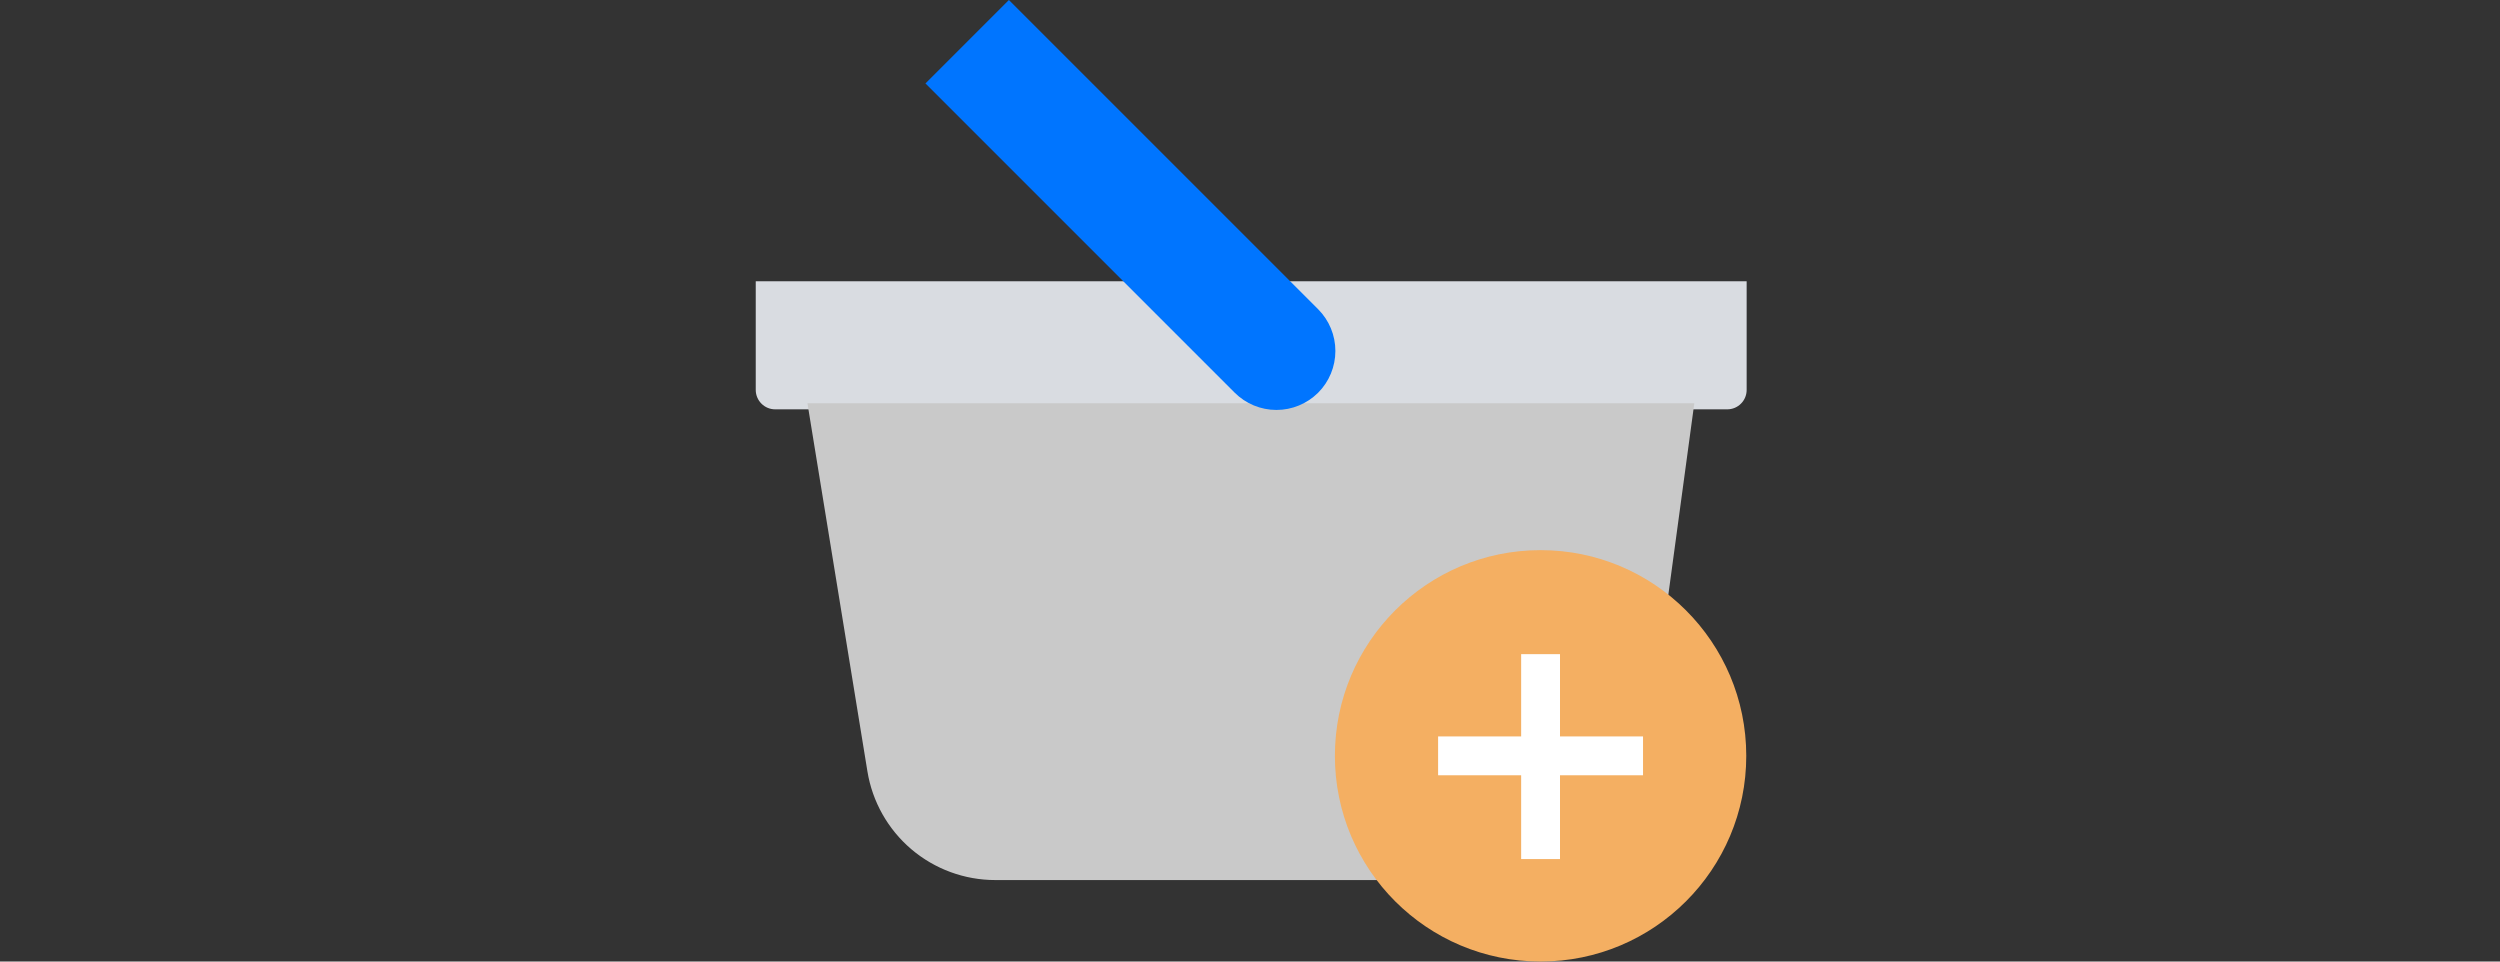
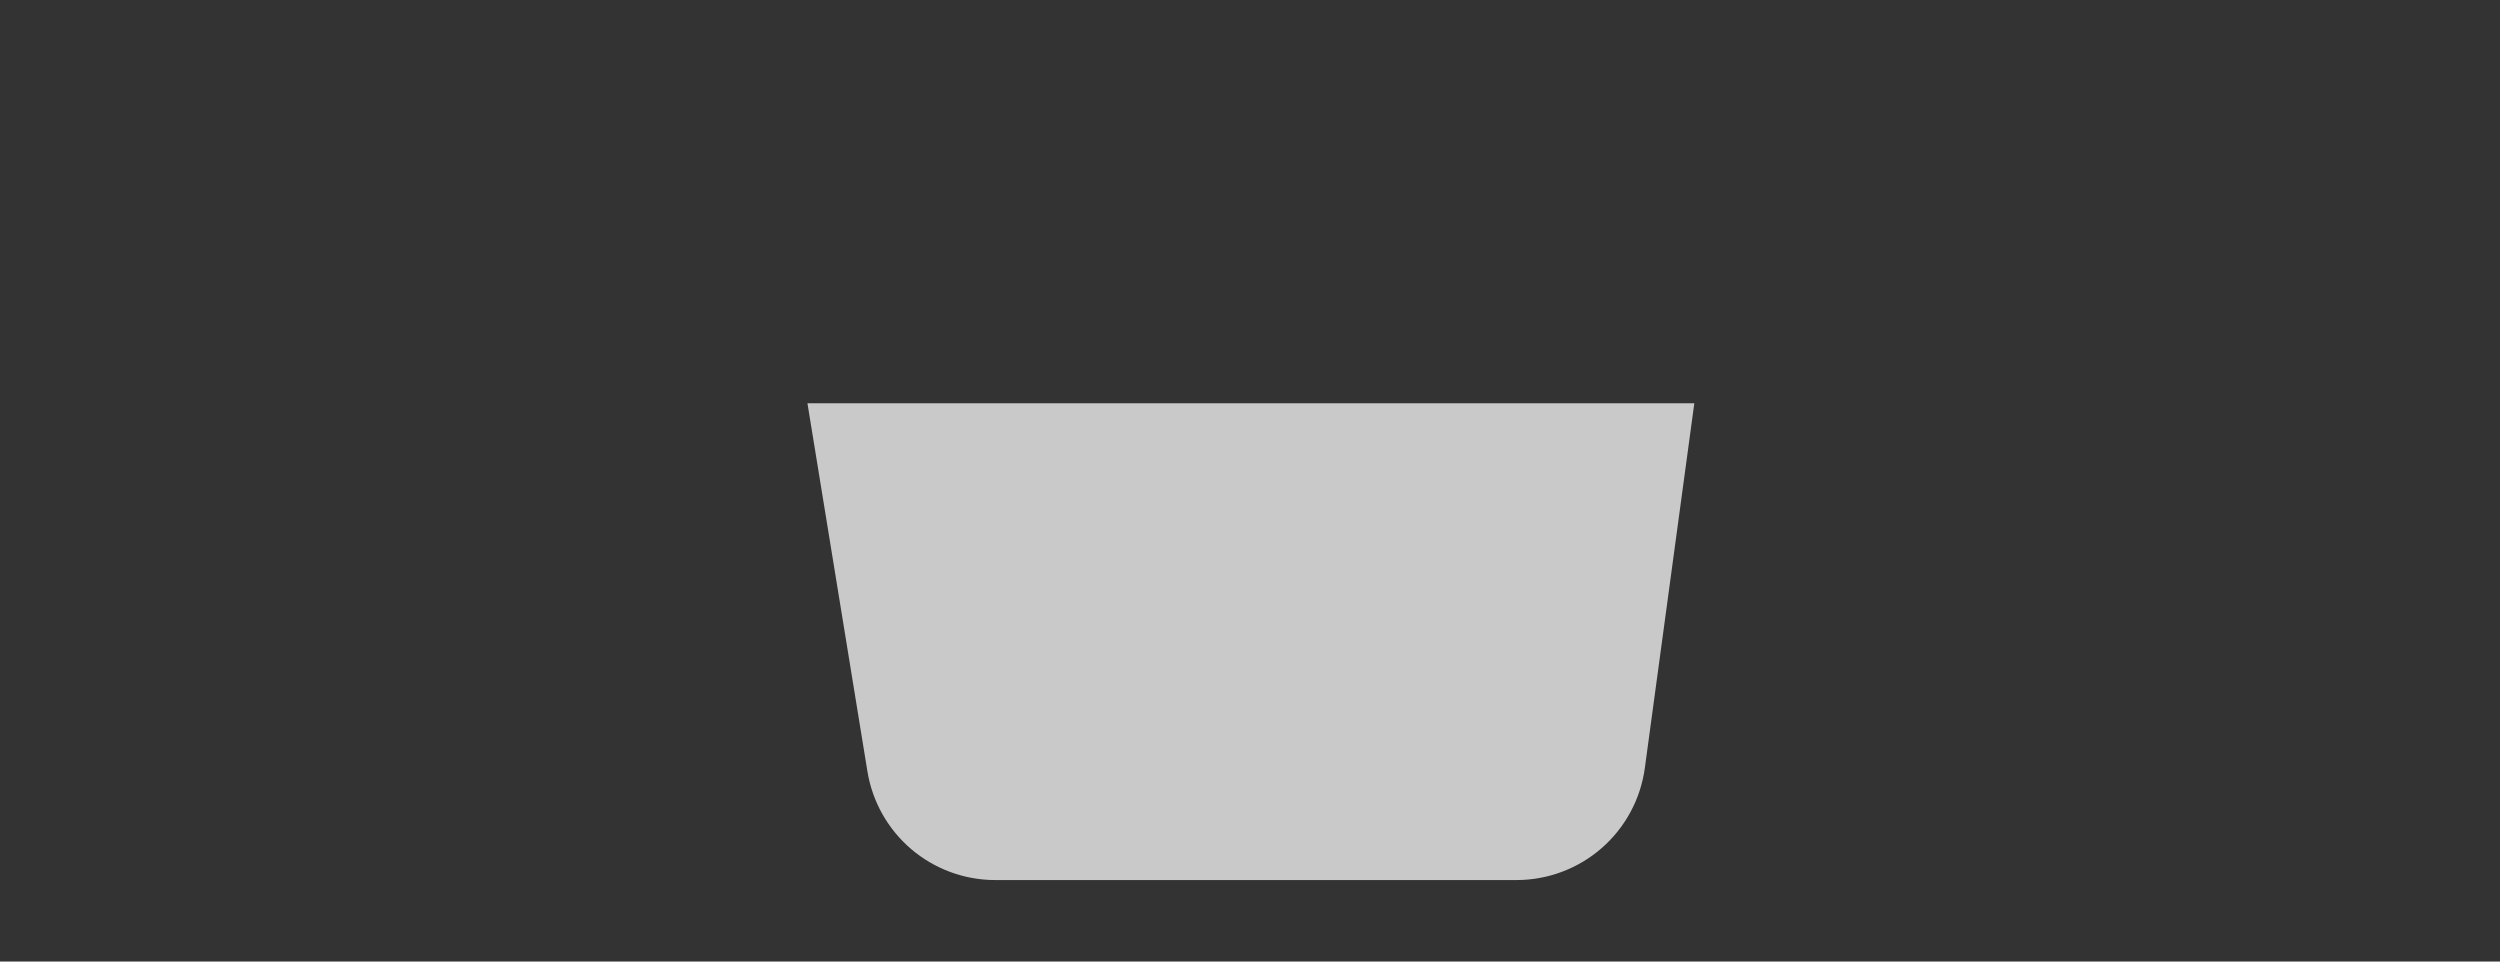
<svg xmlns="http://www.w3.org/2000/svg" width="91" height="35" viewBox="0 0 91 35" fill="none">
  <rect x="0" y="0" width="91" height="35" fill="#333333" stroke="none" />
-   <path d="M27.5 10.237H63.578V14.193C63.578 14.381 63.504 14.561 63.371 14.693C63.239 14.826 63.059 14.9 62.871 14.9H28.217C28.029 14.9 27.849 14.826 27.717 14.693C27.584 14.561 27.509 14.381 27.509 14.193V10.237H27.5Z" fill="#D9DCE1" />
  <path d="M55.2 32.034H36.227C35.108 32.034 34.026 31.636 33.173 30.912C32.321 30.187 31.754 29.183 31.574 28.078L29.391 14.679H61.673L59.872 27.956C59.718 29.086 59.16 30.122 58.301 30.871C57.442 31.621 56.34 32.034 55.2 32.034Z" fill="#C9C9C9" />
-   <path d="M33.686 3.037L36.723 -9.83496e-05L47.979 11.255C48.382 11.658 48.608 12.205 48.608 12.775C48.608 13.346 48.382 13.893 47.979 14.296C47.575 14.697 47.029 14.923 46.459 14.922C45.89 14.921 45.344 14.695 44.941 14.292L33.686 3.037Z" fill="#0075FF" />
-   <path d="M56.077 35C60.212 35 63.564 31.648 63.564 27.513C63.564 23.378 60.212 20.025 56.077 20.025C51.942 20.025 48.59 23.378 48.59 27.513C48.59 31.648 51.942 35 56.077 35Z" fill="#F4AF62" />
-   <path fill-rule="evenodd" clip-rule="evenodd" d="M55.37 31.27V23.811H56.784V31.27H55.37Z" fill="white" />
-   <path fill-rule="evenodd" clip-rule="evenodd" d="M59.806 28.22H52.347V26.806H59.806V28.22Z" fill="white" />
</svg>